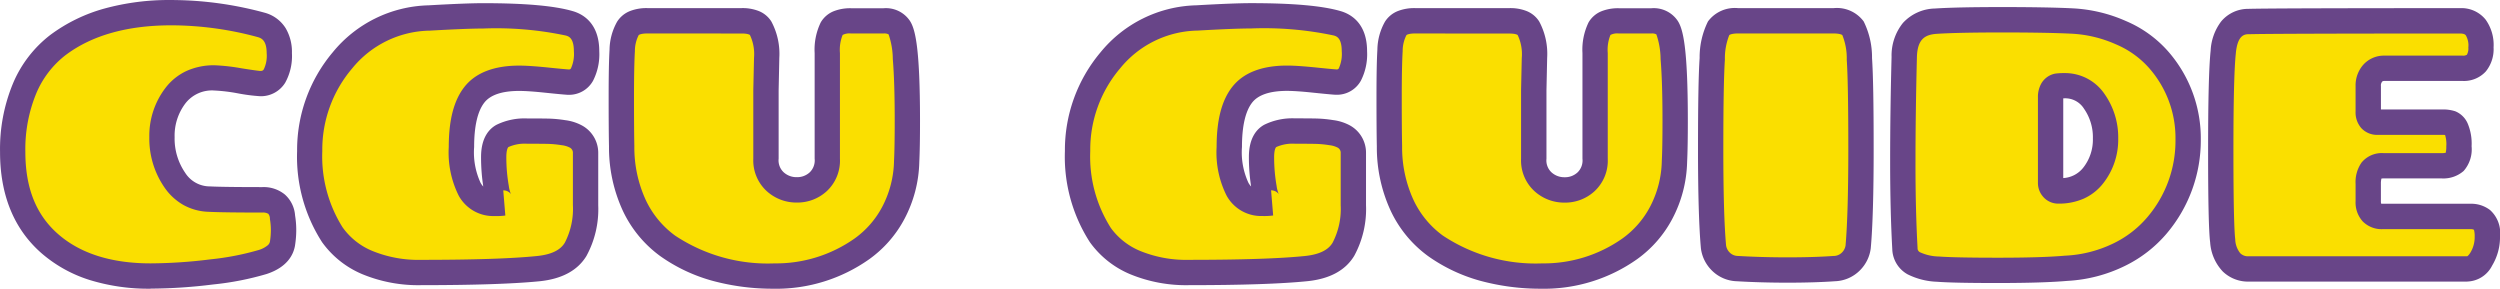
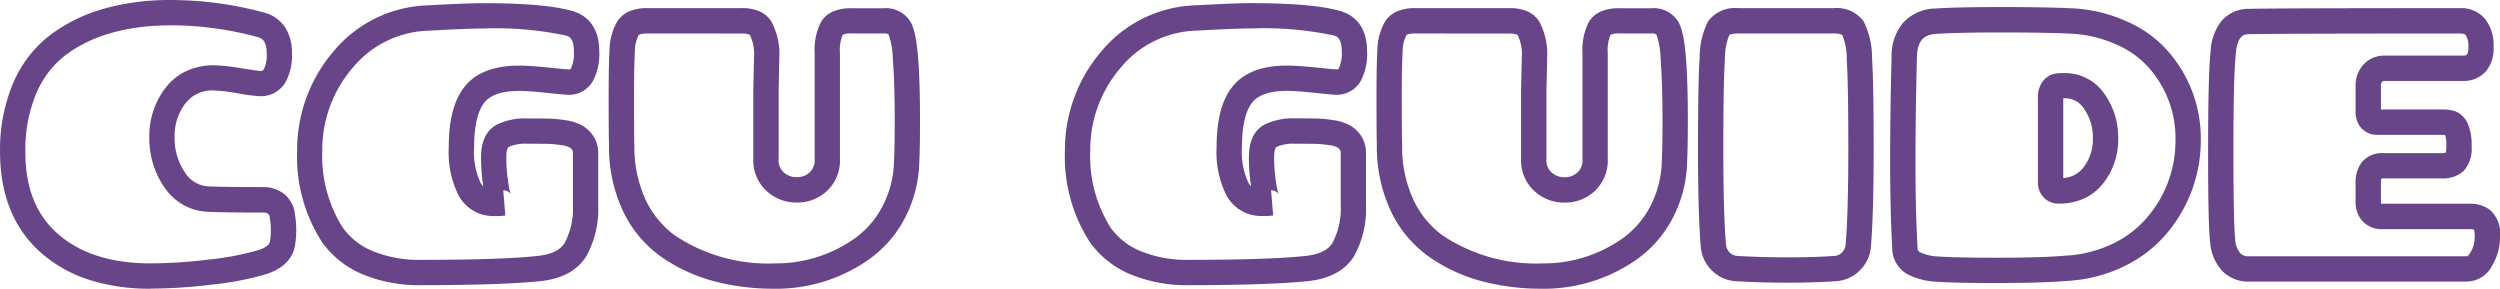
<svg xmlns="http://www.w3.org/2000/svg" width="277.103" height="32.002" viewBox="0 0 277.103 32.002">
  <g transform="translate(6621 10787)">
-     <path d="M-180.52-11.295q-7.072,0-11.178-3.592t-4.1-10.16a17.5,17.5,0,0,1,1.313-7.03,11.808,11.808,0,0,1,3.713-4.833q4.754-3.578,12.534-3.578a37.989,37.989,0,0,1,10.059,1.375q1.925.631,1.925,3.1,0,3.379-2.122,3.379-.351,0-2.315-.314a20.478,20.478,0,0,0-2.75-.314,5.131,5.131,0,0,0-4.3,1.945,7.327,7.327,0,0,0-1.513,4.636,8.112,8.112,0,0,0,1.414,4.735A4.642,4.642,0,0,0-174-19.821q1.65.079,5.854.079a1.97,1.97,0,0,1,2.24,1.925,8.711,8.711,0,0,1,.118,1.434,9.438,9.438,0,0,1-.118,1.473q-.236,1.414-2.2,2.063a31.182,31.182,0,0,1-5.661,1.1,56.014,56.014,0,0,1-6.758.452Zm40.863-21.925q-3.536,0-4.97,1.824t-1.434,5.8q0,6.245,3.654,6.244a7.563,7.563,0,0,0,.982-.039q-.471,0-.766-1.65a19.646,19.646,0,0,1-.295-3.458q0-1.807.982-2.338a5.809,5.809,0,0,1,2.731-.53q1.748,0,2.436.02a12.719,12.719,0,0,1,1.572.157,3.958,3.958,0,0,1,1.356.413,2.04,2.04,0,0,1,1.1,1.886v5.737a9.43,9.43,0,0,1-1.1,4.892q-1.1,1.824-4.126,2.141-4.241.438-12.966.438a14.79,14.79,0,0,1-5.992-1.1,9.038,9.038,0,0,1-3.87-3.065,16.034,16.034,0,0,1-2.515-9.292,15.378,15.378,0,0,1,3.615-10.039,12.749,12.749,0,0,1,9.629-4.715q4.126-.236,5.972-.236a38.283,38.283,0,0,1,9.548.825q1.925.55,1.925,3.1,0,3.418-2,3.418-.631-.039-2.515-.236T-139.657-33.219Zm27.425-2.24-.079,3.578V-24.3a3.227,3.227,0,0,0,1.022,2.554,3.5,3.5,0,0,0,2.4.9,3.431,3.431,0,0,0,2.377-.9,3.262,3.262,0,0,0,1-2.554V-36.006a5.7,5.7,0,0,1,.491-2.711q.491-.864,2.141-.864h3.615a1.883,1.883,0,0,1,1.729.747q.9,1.333.9,10.334,0,2.947-.079,4.518a12.711,12.711,0,0,1-1.473,5.678,11.474,11.474,0,0,1-3.477,3.988,16.412,16.412,0,0,1-9.7,3.023q-7.151,0-11.827-3.34a11.634,11.634,0,0,1-3.713-4.5,15.269,15.269,0,0,1-1.4-6.542q-.039-1.847-.039-5.442t.1-5.186a5.231,5.231,0,0,1,.631-2.436,2.348,2.348,0,0,1,2.141-.842h10.491a2.268,2.268,0,0,1,2.082.825A6.351,6.351,0,0,1-112.232-35.459Zm57.68,2.24q-3.536,0-4.97,1.824t-1.434,5.8q0,6.245,3.654,6.244a7.563,7.563,0,0,0,.985-.034q-.471,0-.766-1.65a19.645,19.645,0,0,1-.295-3.458q0-1.807.982-2.338a5.809,5.809,0,0,1,2.731-.53q1.748,0,2.436.02a12.719,12.719,0,0,1,1.572.157,3.959,3.959,0,0,1,1.356.413,2.04,2.04,0,0,1,1.1,1.886v5.737a9.431,9.431,0,0,1-1.1,4.892q-1.1,1.83-4.126,2.141-4.243.432-12.966.432a14.79,14.79,0,0,1-5.992-1.1,9.038,9.038,0,0,1-3.873-3.065,16.048,16.048,0,0,1-2.512-9.292,15.378,15.378,0,0,1,3.615-10.039A12.749,12.749,0,0,1-64.532-39.9q4.126-.236,5.972-.236a38.283,38.283,0,0,1,9.548.825q1.925.55,1.925,3.1,0,3.418-2,3.418-.631-.039-2.515-.236T-54.552-33.219Zm27.422-2.24-.079,3.578V-24.3a3.227,3.227,0,0,0,1.022,2.554,3.5,3.5,0,0,0,2.4.9,3.431,3.431,0,0,0,2.377-.9,3.263,3.263,0,0,0,1-2.554V-36.006a5.7,5.7,0,0,1,.491-2.711q.491-.864,2.141-.864h3.615a1.883,1.883,0,0,1,1.729.747q.9,1.333.9,10.334,0,2.947-.079,4.518a12.711,12.711,0,0,1-1.473,5.678,11.474,11.474,0,0,1-3.477,3.988,16.412,16.412,0,0,1-9.7,3.023q-7.151,0-11.827-3.34a11.634,11.634,0,0,1-3.713-4.5A15.269,15.269,0,0,1-43.2-25.675q-.039-1.847-.039-5.442t.1-5.186a5.231,5.231,0,0,1,.629-2.439,2.348,2.348,0,0,1,2.141-.842h10.491a2.268,2.268,0,0,1,2.082.825A6.351,6.351,0,0,1-27.13-35.459Zm22.592-4.126H6a2.419,2.419,0,0,1,2.181.825,8.2,8.2,0,0,1,.707,3.4q.177,2.574.177,9.98T8.746-14.516A2.788,2.788,0,0,1,7.94-12.9a2.706,2.706,0,0,1-1.824.786q-2.24.157-5.186.157t-5.582-.16a2.706,2.706,0,0,1-1.824-.786,2.788,2.788,0,0,1-.805-1.614Q-7.6-17.977-7.6-25.383t.177-9.98a8.2,8.2,0,0,1,.707-3.4A2.407,2.407,0,0,1-4.537-39.584ZM31.849-12.159q-2.633.236-7.544.236t-6.7-.14a6.665,6.665,0,0,1-2.691-.648,1.886,1.886,0,0,1-.982-1.614q-.236-4.243-.236-9.682t.157-11.532q.079-3.772,3.5-4.008,2.4-.157,7.347-.157t7.76.14a15.085,15.085,0,0,1,5.422,1.3,11.507,11.507,0,0,1,4.185,3.006,13.191,13.191,0,0,1,3.261,8.841,14.518,14.518,0,0,1-3.416,9.469,12.786,12.786,0,0,1-4.263,3.3,14.974,14.974,0,0,1-5.8,1.5ZM30.081-31.095v9.508a.891.891,0,0,0,.236.589.787.787,0,0,0,.631.275,4.631,4.631,0,0,0,3.87-1.729,6.426,6.426,0,0,0,1.356-4.086,6.923,6.923,0,0,0-1.238-4.106,3.87,3.87,0,0,0-3.32-1.748,5.941,5.941,0,0,0-.786.039Q30.081-32.158,30.081-31.095ZM52.005-12.08a2.611,2.611,0,0,1-1.866-.727,3.919,3.919,0,0,1-.982-2.4q-.216-1.67-.216-10.019t.275-10.9q.314-3.3,2.79-3.379,2.829-.079,23.457-.079,2.315,0,2.315,2.947,0,2.315-2.043,2.315H67.09a1.677,1.677,0,0,0-1.316.55,2.044,2.044,0,0,0-.491,1.414v2.829q0,1.179,1.061,1.179H73.5a3.034,3.034,0,0,1,.963.118,1.24,1.24,0,0,1,.609.688,4.6,4.6,0,0,1,.275,1.866,2.424,2.424,0,0,1-.452,1.729,2.085,2.085,0,0,1-1.473.432h-6.4a1.61,1.61,0,0,0-1.356.491,2.5,2.5,0,0,0-.373,1.513v1.925q0,1.69,1.614,1.69h9.784a2.04,2.04,0,0,1,1.257.413q.55.413.55,1.807a4.711,4.711,0,0,1-.668,2.495,1.885,1.885,0,0,1-1.574,1.1Z" transform="translate(-6423.789 -10745.108)" fill="#fadf00" />
    <path d="M-26.861-10.488a25.5,25.5,0,0,1-6.914-.888A18.426,18.426,0,0,1-39.5-14.089a13.076,13.076,0,0,1-4.161-5.031A16.723,16.723,0,0,1-45.2-26.25c-.026-1.236-.039-3.075-.039-5.464,0-2.448.033-4.173.1-5.273a6.5,6.5,0,0,1,.842-3.1,2.983,2.983,0,0,1,1.473-1.193,5,5,0,0,1,1.856-.309h10.49a4.894,4.894,0,0,1,1.824.305A2.926,2.926,0,0,1-27.2-40.1a7.573,7.573,0,0,1,.878,4.046v.031l-.076,3.561v7.568a1.808,1.808,0,0,0,.548,1.5,2.1,2.1,0,0,0,1.467.551,2.028,2.028,0,0,0,1.437-.542,1.836,1.836,0,0,0,.538-1.512V-36.6a6.922,6.922,0,0,1,.674-3.4,2.921,2.921,0,0,1,1.473-1.257,4.985,4.985,0,0,1,1.886-.318h3.615a3.2,3.2,0,0,1,2.9,1.382c.59.888,1.132,2.877,1.132,11.1,0,1.972-.027,3.512-.08,4.578a14.155,14.155,0,0,1-1.643,6.288,12.916,12.916,0,0,1-3.9,4.466,17.86,17.86,0,0,1-10.51,3.278Zm-14.106-28.29c-.686,0-.93.15-.953.188a3.851,3.851,0,0,0-.417,1.777c-.063,1.028-.1,2.743-.1,5.1,0,2.374.013,4.2.039,5.412v.015a13.957,13.957,0,0,0,1.255,5.947,10.3,10.3,0,0,0,3.267,3.968,18.578,18.578,0,0,0,11.009,3.077,15.108,15.108,0,0,0,8.9-2.769,10.141,10.141,0,0,0,3.054-3.512,11.382,11.382,0,0,0,1.3-5.059v-.018c.051-1.019.076-2.516.076-4.448,0-2.861-.07-5.153-.21-6.816a8.66,8.66,0,0,0-.461-2.741l-.018-.027a1,1,0,0,0-.542-.093h-3.612a1.663,1.663,0,0,0-.925.161,4.4,4.4,0,0,0-.3,2.014v11.709a4.619,4.619,0,0,1-1.465,3.6,4.81,4.81,0,0,1-3.317,1.263,4.883,4.883,0,0,1-3.326-1.256,4.608,4.608,0,0,1-1.5-3.6v-7.615l.078-3.559a4.939,4.939,0,0,0-.452-2.538l-.006-.009s-.182-.161-.889-.161Zm-71,28.29a25.5,25.5,0,0,1-6.914-.888,18.425,18.425,0,0,1-5.729-2.713,13.076,13.076,0,0,1-4.161-5.031,16.72,16.72,0,0,1-1.537-7.131c-.026-1.236-.039-3.075-.039-5.464,0-2.448.033-4.173.1-5.273a6.5,6.5,0,0,1,.842-3.1,2.983,2.983,0,0,1,1.473-1.193,5,5,0,0,1,1.856-.309h10.491a4.894,4.894,0,0,1,1.824.305,2.926,2.926,0,0,1,1.447,1.177,7.572,7.572,0,0,1,.883,4.046v.031l-.074,3.561v7.568a1.808,1.808,0,0,0,.548,1.5,2.1,2.1,0,0,0,1.467.551,2.029,2.029,0,0,0,1.438-.542,1.836,1.836,0,0,0,.538-1.512V-36.6a6.922,6.922,0,0,1,.674-3.4,2.921,2.921,0,0,1,1.473-1.257,4.985,4.985,0,0,1,1.886-.318h3.615a3.2,3.2,0,0,1,2.9,1.382c.59.888,1.132,2.872,1.132,11.1,0,1.972-.027,3.512-.08,4.578a14.154,14.154,0,0,1-1.643,6.288,12.916,12.916,0,0,1-3.9,4.466,17.86,17.86,0,0,1-10.513,3.278Zm-14.1-28.29c-.686,0-.93.15-.953.188a3.85,3.85,0,0,0-.417,1.777c-.063,1.028-.1,2.743-.1,5.1,0,2.374.013,4.2.039,5.412v.015a13.957,13.957,0,0,0,1.255,5.947,10.3,10.3,0,0,0,3.267,3.968,18.557,18.557,0,0,0,11.006,3.077,15.108,15.108,0,0,0,8.9-2.769,10.14,10.14,0,0,0,3.054-3.512,11.381,11.381,0,0,0,1.3-5.059v-.018c.051-1.02.077-2.517.077-4.448,0-2.861-.07-5.153-.21-6.816a8.653,8.653,0,0,0-.461-2.741l-.018-.027a1,1,0,0,0-.542-.093h-3.615a1.663,1.663,0,0,0-.925.161,4.4,4.4,0,0,0-.3,2.011V-24.9a4.62,4.62,0,0,1-1.46,3.6,4.81,4.81,0,0,1-3.317,1.263,4.883,4.883,0,0,1-3.326-1.256,4.608,4.608,0,0,1-1.5-3.6v-7.614l.079-3.559a4.939,4.939,0,0,0-.452-2.538l-.006-.009s-.182-.161-.889-.161Zm-55.05,28.29a22.131,22.131,0,0,1-6.76-.966,15.019,15.019,0,0,1-5.343-2.977c-3.042-2.666-4.585-6.436-4.585-11.213a18.968,18.968,0,0,1,1.433-7.591,13.246,13.246,0,0,1,4.155-5.393,18.157,18.157,0,0,1,5.971-2.91,27.1,27.1,0,0,1,7.409-.948,39.572,39.572,0,0,1,10.428,1.425l.065.02a3.944,3.944,0,0,1,2.2,1.684,5.153,5.153,0,0,1,.692,2.753,6.093,6.093,0,0,1-.745,3.281,3.166,3.166,0,0,1-2.78,1.5,20.234,20.234,0,0,1-2.54-.332,18.578,18.578,0,0,0-2.526-.3,3.724,3.724,0,0,0-3.195,1.4,5.911,5.911,0,0,0-1.217,3.775,6.682,6.682,0,0,0,1.165,3.936,3.243,3.243,0,0,0,2.742,1.518h.022c1.073.051,3.017.077,5.788.077a3.711,3.711,0,0,1,2.5.82,3.438,3.438,0,0,1,1.135,2.319,10.165,10.165,0,0,1,.13,1.623,10.89,10.89,0,0,1-.135,1.692v.012c-.171,1.026-.855,2.409-3.145,3.164a32.167,32.167,0,0,1-5.927,1.16,57.674,57.674,0,0,1-6.934.462Zm2.279-29.193c-4.851,0-8.784,1.108-11.691,3.293a10.476,10.476,0,0,0-3.27,4.271,16.2,16.2,0,0,0-1.2,6.473c0,3.987,1.186,6.964,3.627,9.1,2.461,2.156,5.911,3.249,10.254,3.249a54.878,54.878,0,0,0,6.588-.441,30.047,30.047,0,0,0,5.389-1.04,2.8,2.8,0,0,0,1.012-.531.719.719,0,0,0,.243-.425,8.071,8.071,0,0,0,.1-1.247,7.335,7.335,0,0,0-.1-1.2l-.007-.044,0-.044a.862.862,0,0,0-.177-.522,1.159,1.159,0,0,0-.667-.14c-2.844,0-4.777-.026-5.912-.08a6.174,6.174,0,0,1-2.8-.743,6.342,6.342,0,0,1-2.146-1.982,9.525,9.525,0,0,1-1.664-5.533,8.731,8.731,0,0,1,1.808-5.5,6.217,6.217,0,0,1,2.362-1.876,7.355,7.355,0,0,1,3.049-.611,21.347,21.347,0,0,1,2.972.332c1.663.266,2.035.294,2.1.3.281,0,.333-.088.4-.188a3.482,3.482,0,0,0,.316-1.788c0-1.412-.584-1.647-.925-1.76A36.757,36.757,0,0,0-178.839-39.682Zm112.844,28.8A16.238,16.238,0,0,1-72.553-12.1a10.459,10.459,0,0,1-4.453-3.544l-.006-.009a17.477,17.477,0,0,1-2.762-10.088,16.815,16.815,0,0,1,3.933-10.931A14.152,14.152,0,0,1-65.21-41.9h0c2.764-.158,4.8-.238,6.052-.238,4.655,0,7.905.288,9.939.881,1.1.316,2.938,1.313,2.938,4.452a6.432,6.432,0,0,1-.694,3.273,3.035,3.035,0,0,1-2.713,1.548h-.087c-.443-.027-1.284-.107-2.572-.241-1.2-.126-2.146-.189-2.8-.189-1.894,0-3.195.434-3.867,1.29-.753.959-1.135,2.618-1.135,4.929a8.028,8.028,0,0,0,.721,3.977,2.116,2.116,0,0,0,.292.4,21.427,21.427,0,0,1-.245-3.278c0-2.186.935-3.149,1.719-3.573a7.077,7.077,0,0,1,3.4-.7c1.193,0,2,.006,2.476.02a14.172,14.172,0,0,1,1.747.173,5.262,5.262,0,0,1,1.84.582,3.451,3.451,0,0,1,1.8,3.1v5.737a10.824,10.824,0,0,1-1.3,5.613c-.97,1.619-2.713,2.565-5.182,2.821C-55.75-11.029-60.16-10.881-65.995-10.881Zm-8.71-6.37a7.6,7.6,0,0,0,3.284,2.583,13.483,13.483,0,0,0,5.426.981c5.741,0,10.055-.14,12.824-.425,1.565-.163,2.568-.643,3.065-1.469a8.139,8.139,0,0,0,.9-4.168v-5.737a.652.652,0,0,0-.393-.667l-.011-.006a2.628,2.628,0,0,0-.864-.238,11.39,11.39,0,0,0-1.4-.14c-.443-.013-1.25-.019-2.4-.019a4.415,4.415,0,0,0-2.064.362c-.1.053-.246.392-.246,1.1a18.333,18.333,0,0,0,.273,3.211,3.492,3.492,0,0,0,.238.912,1.021,1.021,0,0,0-.85-.42l.231,2.788a7.5,7.5,0,0,1-1.213.058A4.363,4.363,0,0,1-61.85-20.8a10.626,10.626,0,0,1-1.109-5.394c0-3,.567-5.176,1.734-6.662,1.231-1.569,3.275-2.364,6.074-2.364.763,0,1.774.07,3.092.2,1.183.123,1.992.2,2.407.228a.243.243,0,0,0,.255-.161,3.818,3.818,0,0,0,.308-1.854c0-1.5-.59-1.664-.907-1.754H-50a37.322,37.322,0,0,0-9.155-.772c-1.2,0-3.181.079-5.894.234h0a11.307,11.307,0,0,0-8.615,4.2,13.892,13.892,0,0,0-3.3,9.148A14.734,14.734,0,0,0-74.7-17.251Zm-76.395,6.37a16.238,16.238,0,0,1-6.558-1.219,10.458,10.458,0,0,1-4.453-3.544l-.006-.009a17.477,17.477,0,0,1-2.762-10.088,16.814,16.814,0,0,1,3.933-10.931,14.152,14.152,0,0,1,10.63-5.225h0c2.764-.158,4.8-.238,6.052-.238,4.654,0,7.905.288,9.939.881,1.1.316,2.938,1.313,2.938,4.452a6.432,6.432,0,0,1-.694,3.273,3.035,3.035,0,0,1-2.716,1.55h-.087c-.443-.027-1.284-.107-2.572-.241-1.2-.126-2.146-.189-2.8-.189-1.894,0-3.195.434-3.867,1.29-.753.959-1.135,2.618-1.135,4.929a8.028,8.028,0,0,0,.721,3.977,2.115,2.115,0,0,0,.292.4,21.421,21.421,0,0,1-.245-3.273c0-2.186.935-3.149,1.719-3.573a7.077,7.077,0,0,1,3.4-.7c1.193,0,2,.006,2.476.02a14.172,14.172,0,0,1,1.747.173,5.25,5.25,0,0,1,1.846.587,3.451,3.451,0,0,1,1.8,3.1v5.737a10.825,10.825,0,0,1-1.3,5.613c-.97,1.61-2.713,2.557-5.183,2.814C-140.854-11.029-145.264-10.881-151.1-10.881Zm-8.709-6.368a7.6,7.6,0,0,0,3.284,2.581,13.483,13.483,0,0,0,5.426.982c5.741,0,10.055-.14,12.824-.425,1.565-.163,2.568-.643,3.065-1.469a8.139,8.139,0,0,0,.9-4.168v-5.737a.652.652,0,0,0-.393-.668l-.011-.006a2.626,2.626,0,0,0-.864-.238,11.391,11.391,0,0,0-1.4-.14c-.443-.013-1.25-.019-2.4-.019a4.415,4.415,0,0,0-2.064.362c-.1.053-.246.392-.246,1.1a18.329,18.329,0,0,0,.273,3.211,3.49,3.49,0,0,0,.238.912,1.021,1.021,0,0,0-.853-.415l.231,2.788a7.5,7.5,0,0,1-1.213.058,4.363,4.363,0,0,1-3.952-2.256,10.693,10.693,0,0,1-1.106-5.394c0-3,.567-5.176,1.734-6.662,1.231-1.569,3.275-2.364,6.074-2.364.763,0,1.774.07,3.092.2,1.183.123,1.992.2,2.407.228a.243.243,0,0,0,.255-.161A3.818,3.818,0,0,0-134.2-36.8c0-1.5-.59-1.664-.907-1.754h-.008a37.322,37.322,0,0,0-9.155-.772c-1.2,0-3.181.079-5.894.234h-.007a11.308,11.308,0,0,0-8.615,4.2,13.892,13.892,0,0,0-3.3,9.148,14.786,14.786,0,0,0,2.27,8.488ZM23.707-11.117c-3.341,0-5.567-.046-6.806-.14a7.9,7.9,0,0,1-3.275-.827,3.305,3.305,0,0,1-1.692-2.733v-.022c-.158-2.842-.238-6.127-.238-9.763s.053-7.514.158-11.568a5.767,5.767,0,0,1,1.259-3.774,4.953,4.953,0,0,1,3.544-1.6h0c1.621-.107,4.123-.16,7.437-.16s5.941.047,7.829.14a16.551,16.551,0,0,1,5.922,1.415,12.947,12.947,0,0,1,4.684,3.379,14.614,14.614,0,0,1,3.6,9.753,15.952,15.952,0,0,1-3.737,10.36,14.238,14.238,0,0,1-4.724,3.667,16.43,16.43,0,0,1-6.315,1.635c-1.785.155-4.356.236-7.648.236Zm-8.972-3.891a.491.491,0,0,0,.272.481,5.258,5.258,0,0,0,2.108.471c1.151.088,3.368.133,6.592.133s5.713-.077,7.419-.23h.039A13.649,13.649,0,0,0,36.423-15.5a11.455,11.455,0,0,0,3.8-2.936,13.039,13.039,0,0,0,3.1-8.577A11.725,11.725,0,0,0,40.4-34.944h0a10.178,10.178,0,0,0-3.685-2.633,13.752,13.752,0,0,0-4.922-1.178c-1.842-.09-4.429-.136-7.691-.136s-5.693.052-7.253.154c-1.283.089-2.146.572-2.188,2.637v.007c-.1,4.03-.156,7.9-.156,11.5C14.5-21.022,14.58-17.795,14.735-15.008ZM.329-11.156c-1.984,0-3.888-.054-5.663-.16h-.012a4.079,4.079,0,0,1-2.736-1.208,4.174,4.174,0,0,1-1.193-2.407l-.006-.055c-.21-2.336-.32-6.034-.32-10.991,0-5.016.059-8.312.18-10.076a8.924,8.924,0,0,1,.927-4.061,3.7,3.7,0,0,1,3.361-1.469H5.4a3.69,3.69,0,0,1,3.361,1.469,8.923,8.923,0,0,1,.927,4.061c.121,1.764.18,5.059.18,10.076,0,4.957-.107,8.655-.32,10.991l-.006.055a4.174,4.174,0,0,1-1.193,2.407A4.079,4.079,0,0,1,5.61-11.317C4.1-11.21,2.317-11.156.329-11.156Zm-5.49-2.961c1.717.1,3.564.154,5.49.154s3.635-.052,5.088-.154a1.3,1.3,0,0,0,.919-.364,1.4,1.4,0,0,0,.417-.793c.2-2.254.306-5.855.306-10.705,0-4.883-.058-8.209-.173-9.884A6.813,6.813,0,0,0,6.394-38.6h0s-.2-.181-1-.181H-5.135c-.8,0-1,.182-1,.183a7.007,7.007,0,0,0-.486,2.736c-.115,1.675-.173,5-.173,9.884,0,4.85.1,8.451.306,10.705a1.4,1.4,0,0,0,.417.791,1.29,1.29,0,0,0,.913.363ZM75.65-11.274H51.407a4.037,4.037,0,0,1-2.832-1.112,5.188,5.188,0,0,1-1.408-3.235c-.153-1.184-.228-4.52-.228-10.2,0-5.66.093-9.273.281-11.045a5.824,5.824,0,0,1,1.169-3.247,3.888,3.888,0,0,1,2.973-1.393h.006c1.89-.053,9.8-.079,23.5-.079A3.438,3.438,0,0,1,77.7-40.313a4.813,4.813,0,0,1,.881,3.079,3.909,3.909,0,0,1-.862,2.666,3.288,3.288,0,0,1-2.585,1.052H66.5c-.2,0-.239.047-.269.081a.642.642,0,0,0-.135.48v2.6H72.9a4.321,4.321,0,0,1,1.43.2,2.555,2.555,0,0,1,1.4,1.4,5.726,5.726,0,0,1,.415,2.477,3.627,3.627,0,0,1-.885,2.743,3.41,3.41,0,0,1-2.443.822h-6.4a1.631,1.631,0,0,0-.265.018,2.207,2.207,0,0,0-.06.582v1.922a1.282,1.282,0,0,0,.024.273,1.1,1.1,0,0,0,.184.013h9.784a3.423,3.423,0,0,1,2.1.693,3.412,3.412,0,0,1,1.111,2.93,6.115,6.115,0,0,1-.871,3.226,3.192,3.192,0,0,1-2.771,1.775ZM51.444-38.7c-.434.014-1.236.047-1.432,2.109v.018c-.178,1.645-.267,5.262-.267,10.753,0,6.826.111,9.121.2,9.839a2.589,2.589,0,0,0,.556,1.559,1.215,1.215,0,0,0,.9.342H75.654s.145-.058.368-.425a3.307,3.307,0,0,0,.464-1.767,2.645,2.645,0,0,0-.077-.742.659.659,0,0,0-.327-.075H66.3a2.947,2.947,0,0,1-2.223-.857,3.119,3.119,0,0,1-.791-2.235v-1.925a3.781,3.781,0,0,1,.66-2.362,2.909,2.909,0,0,1,2.473-1.045h6.4a1.9,1.9,0,0,0,.457-.044,3.05,3.05,0,0,0,.065-.714,3.419,3.419,0,0,0-.135-1.257h0c-.076-.006-.176-.011-.307-.011H65.749A2.374,2.374,0,0,1,63.91-28.3a2.633,2.633,0,0,1-.625-1.824v-2.831a3.459,3.459,0,0,1,.848-2.349A3.072,3.072,0,0,1,66.5-36.322h8.644a.772.772,0,0,0,.48-.1,1.426,1.426,0,0,0,.16-.808,2.216,2.216,0,0,0-.281-1.342c-.043-.055-.158-.2-.636-.2-13.672,0-21.553.026-23.416.078Zm-21.1,18.782a2.193,2.193,0,0,1-1.694-.765,2.289,2.289,0,0,1-.573-1.5v-9.506a3.017,3.017,0,0,1,.383-1.561,2.277,2.277,0,0,1,1.41-1.052l.079-.02.08-.011a7.181,7.181,0,0,1,.982-.053,5.286,5.286,0,0,1,4.465,2.341,8.329,8.329,0,0,1,1.5,4.916A7.825,7.825,0,0,1,35.32-22.18a5.7,5.7,0,0,1-2.175,1.712A6.818,6.818,0,0,1,30.347-19.918Zm.539-11.669v8.836a3.043,3.043,0,0,0,2.227-1.165,5.017,5.017,0,0,0,1.057-3.22,5.506,5.506,0,0,0-.982-3.3,2.461,2.461,0,0,0-2.175-1.156Z" transform="translate(-6423.19 -10744.512)" fill="#684588" />
  </g>
</svg>